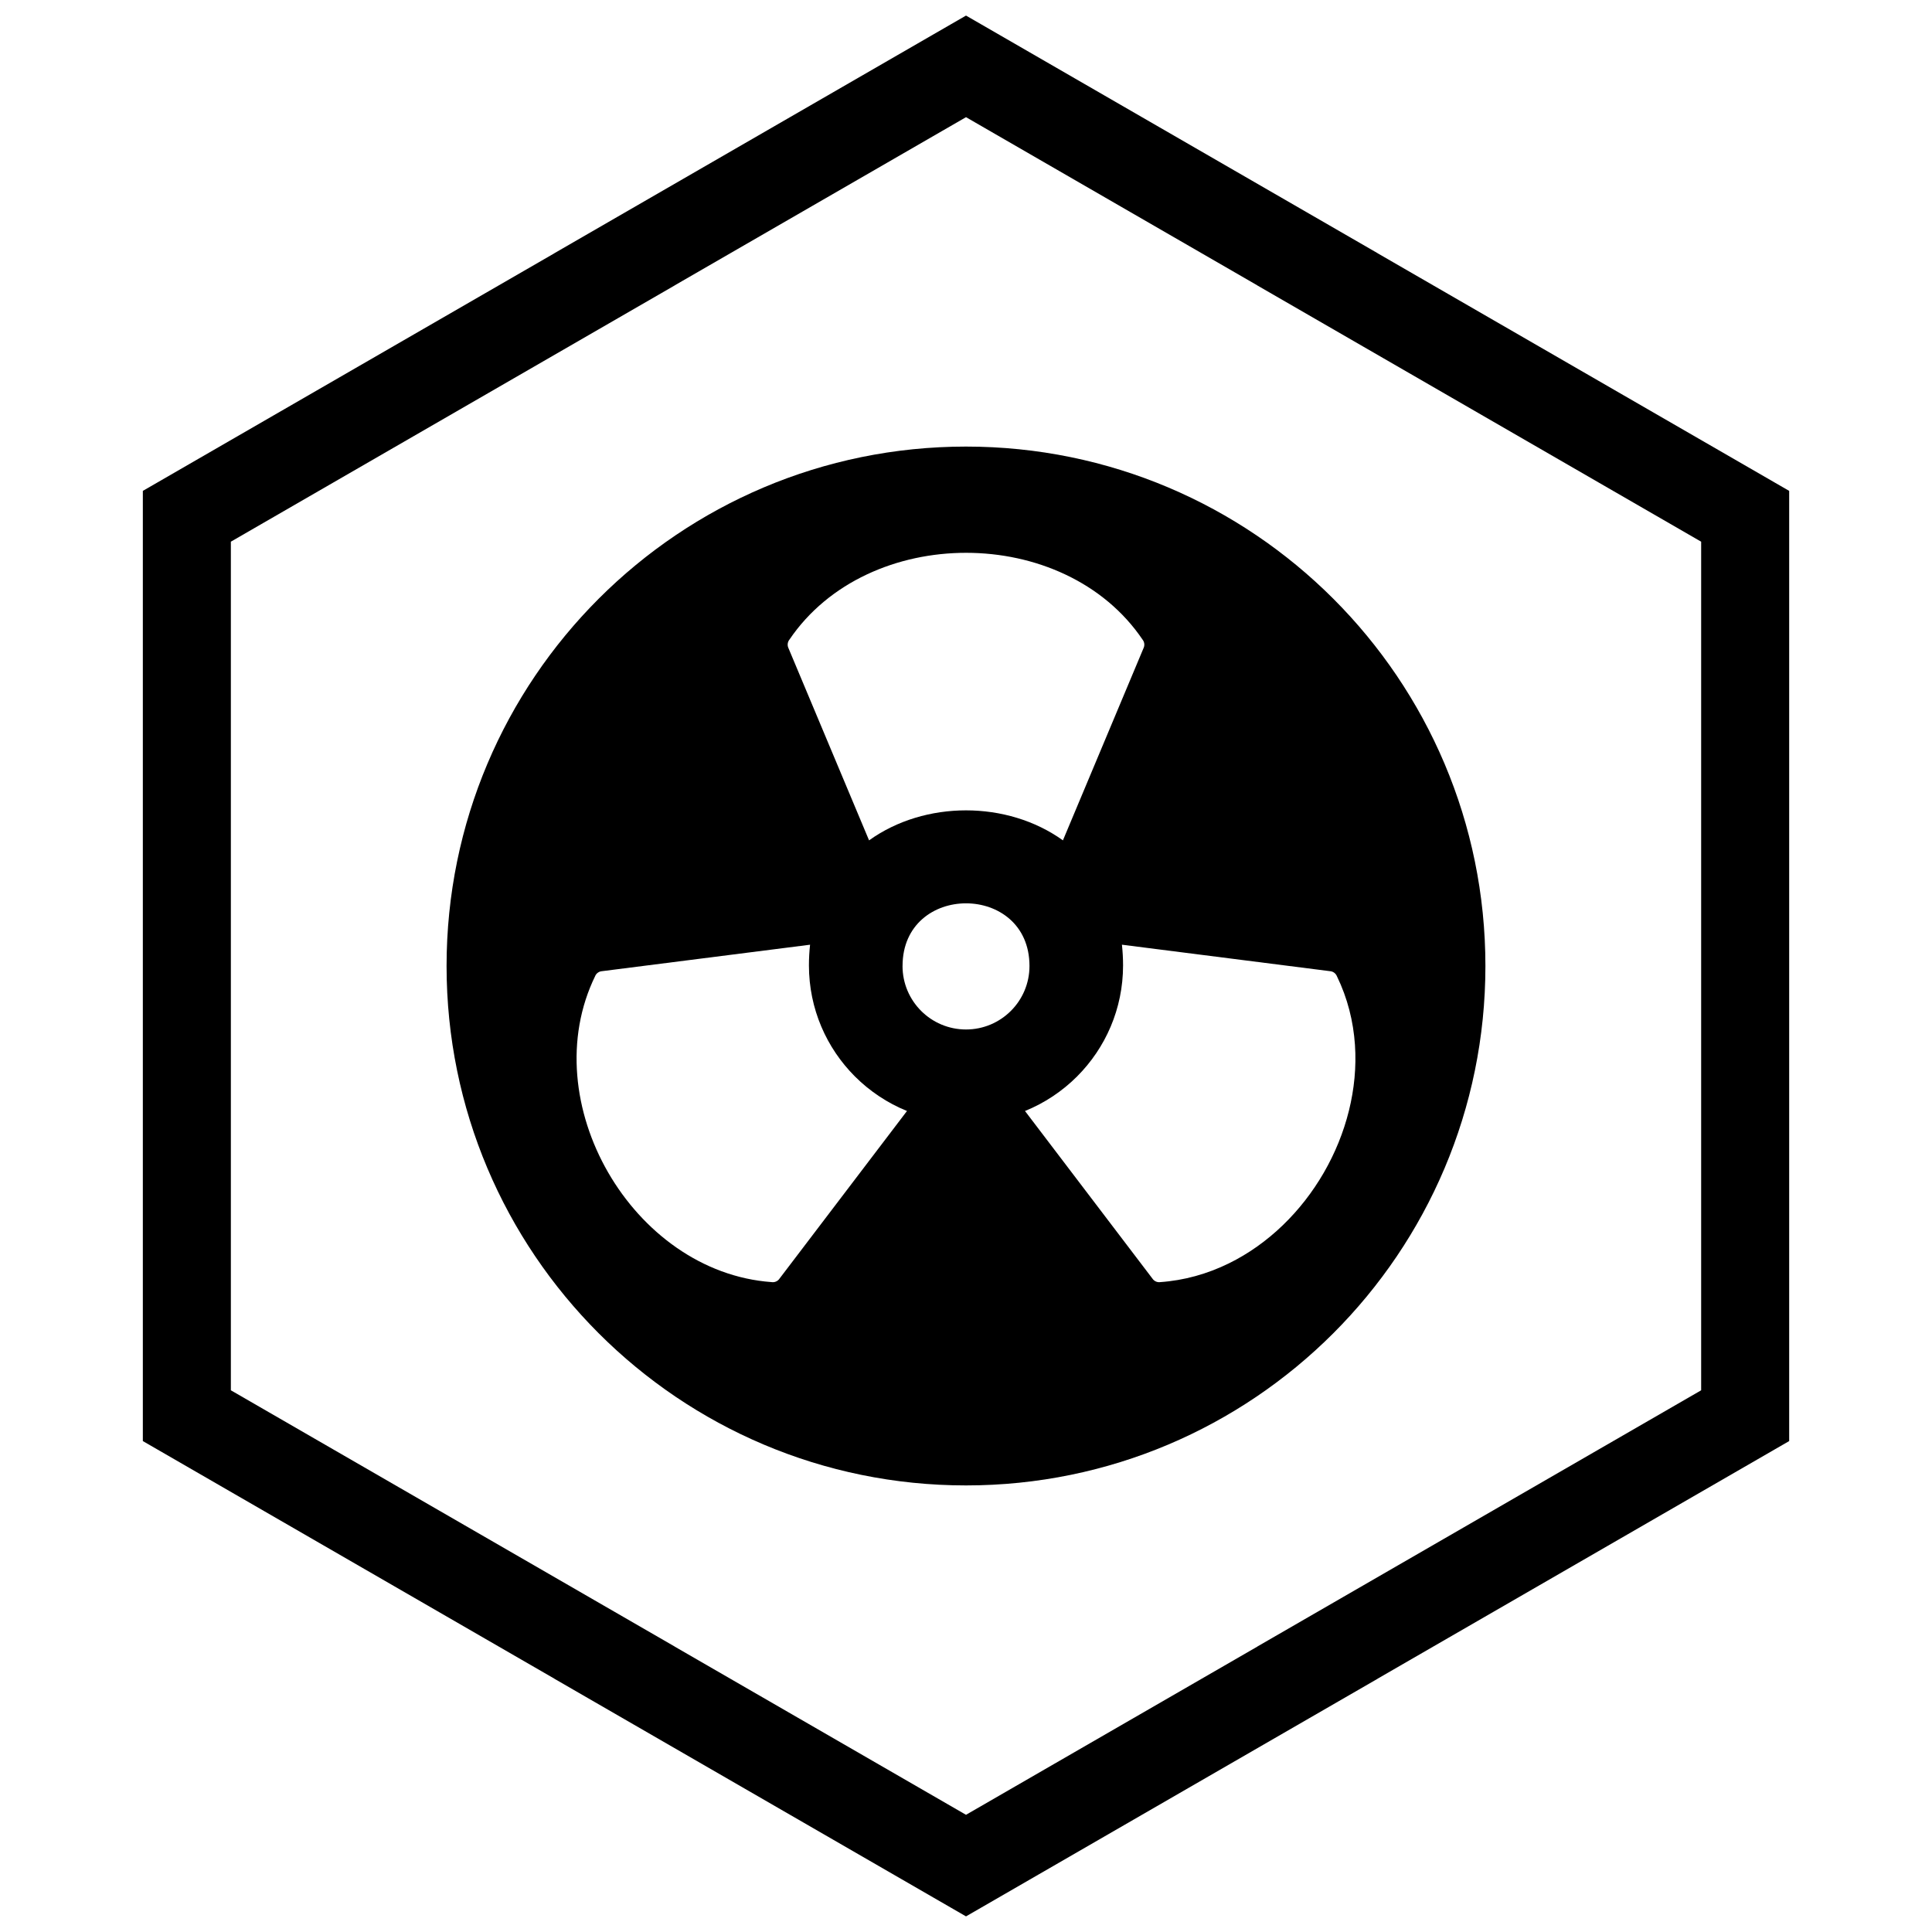
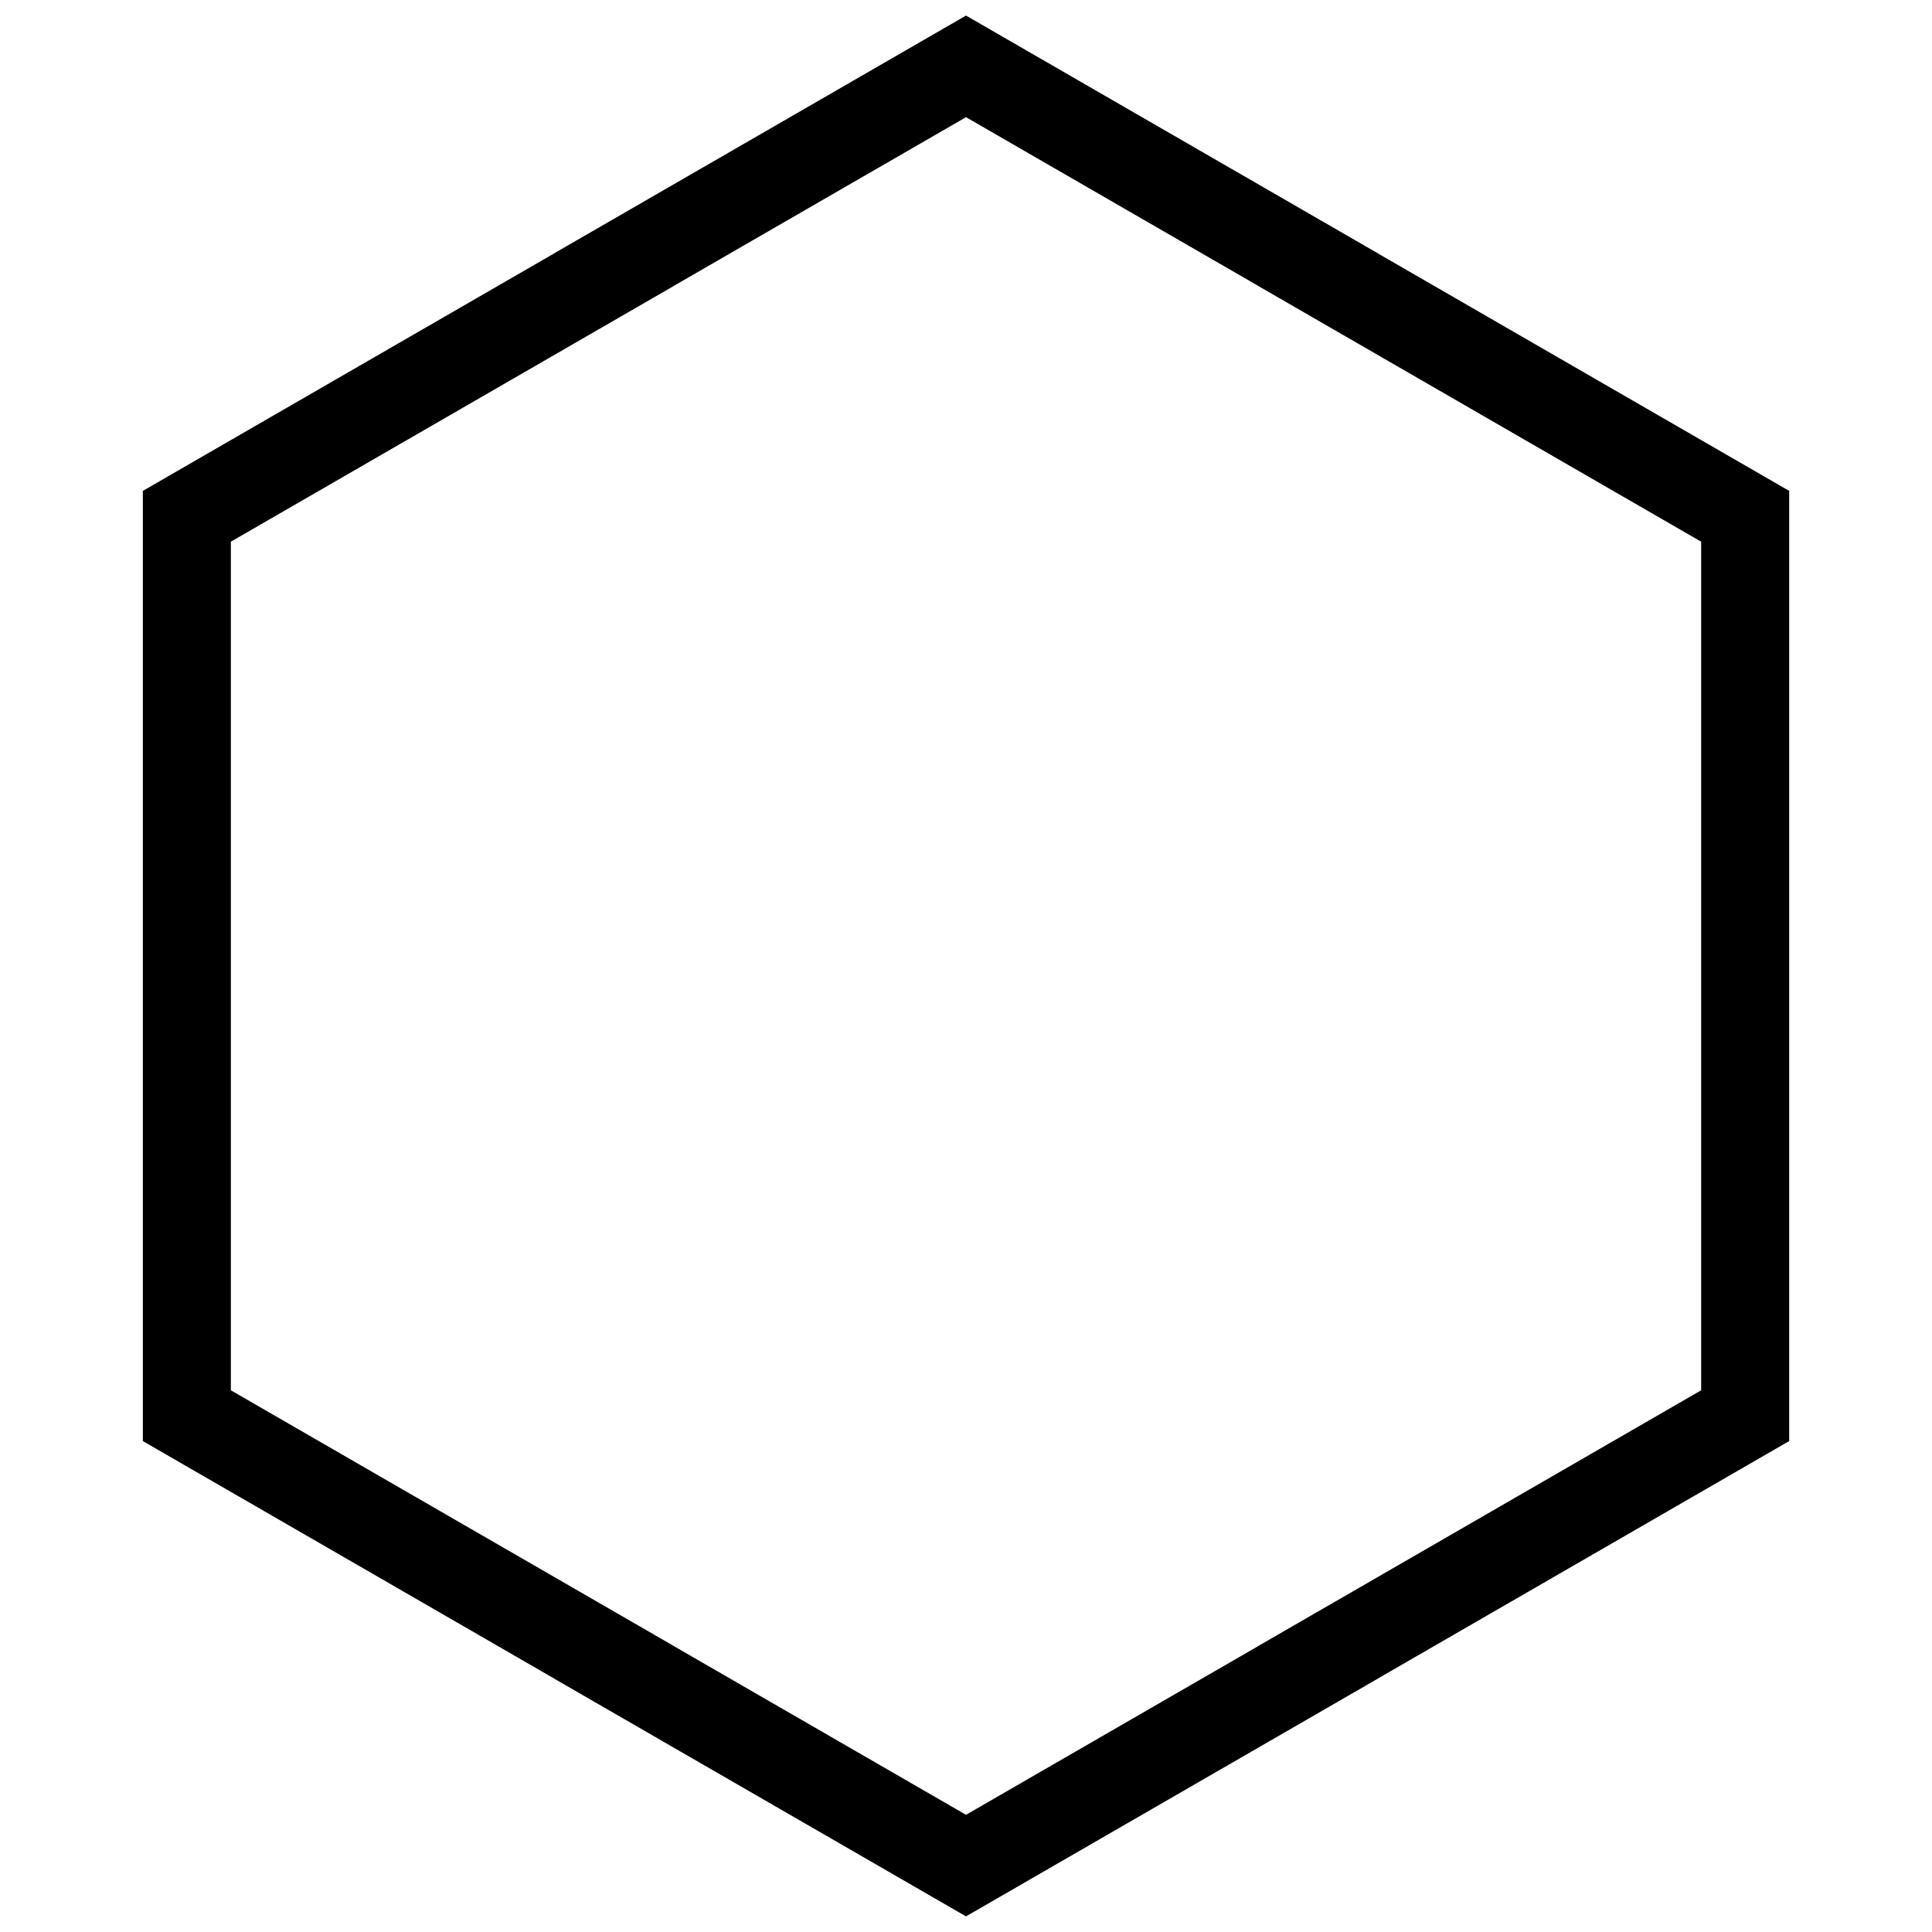
<svg xmlns="http://www.w3.org/2000/svg" width="800px" height="800px" version="1.1" viewBox="144 144 512 512">
  <defs>
    <clipPath id="a">
      <path d="m181 148.09h438v503.81h-438z" />
    </clipPath>
  </defs>
-   <path d="m537.65 400c0-38.012-15.406-72.426-40.316-97.336-24.91-24.91-59.324-40.316-97.336-40.316s-72.426 15.406-97.336 40.316c-24.91 24.91-40.316 59.324-40.316 97.336s15.406 72.426 40.316 97.336c24.91 24.91 59.324 40.316 97.336 40.316s72.426-15.406 97.336-40.316c24.91-24.91 40.316-59.324 40.316-97.336zm-154.47 0c0 4.644 1.883 8.848 4.926 11.895 3.043 3.043 7.25 4.926 11.895 4.926s8.848-1.883 11.895-4.926c3.043-3.043 4.926-7.25 4.926-11.895 0-22.145-33.637-22.145-33.637 0zm42.508-33.301 21.348-50.906c0.328-0.668 0.301-1.488-0.145-2.152l-0.004 0.004c-20.742-30.859-72.887-30.809-93.668-0.156-0.48 0.594-0.625 1.43-0.309 2.184h0.004l21.398 51.031c14.766-10.602 36.609-10.602 51.375 0zm-10.051 71.73 33.77 44.41c0.414 0.621 1.141 1.008 1.938 0.953v-0.008c6.488-0.441 12.641-2.195 18.293-4.965 21.008-10.289 35.035-34.582 33.441-57.922-0.426-6.219-1.957-12.363-4.766-18.156-0.277-0.711-0.926-1.254-1.734-1.359v0.004l-55.254-7.031c0.191 1.766 0.301 3.59 0.301 5.488 0 11.492-4.66 21.898-12.191 29.43-3.906 3.906-8.586 7.039-13.793 9.152zm-56.957-44.07-55.125 7.012c-0.742 0.051-1.441 0.484-1.793 1.199l0.008 0.004c-16.348 33.379 9.797 78.527 46.699 81.195 0.754 0.117 1.551-0.172 2.043-0.824l-0.004-0.004 33.852-44.516c-5.203-2.113-9.883-5.246-13.793-9.152-7.531-7.531-12.191-17.938-12.191-29.43 0-1.898 0.109-3.723 0.301-5.488z" fill-rule="evenodd" />
  <g clip-path="url(#a)">
    <path d="m403.89 150.37 105.19 60.73-0.008 0.012 105.16 60.715 3.918 2.262v251.81l-3.918 2.262-105.16 60.715 0.008 0.012-105.19 60.73-3.887 2.242-3.887-2.242-105.19-60.73 0.008-0.012-105.16-60.715-3.918-2.262v-251.81l3.918-2.262 105.16-60.715-0.008-0.012 105.19-60.73 3.887-2.242zm-3.887 24.684-77.18 44.559 0.008 0.012-117.65 67.926v224.89l117.65 67.926-0.008 0.012 77.18 44.562 77.18-44.559-0.008-0.012 117.65-67.926v-224.89l-117.65-67.926 0.008-0.012z" />
  </g>
</svg>